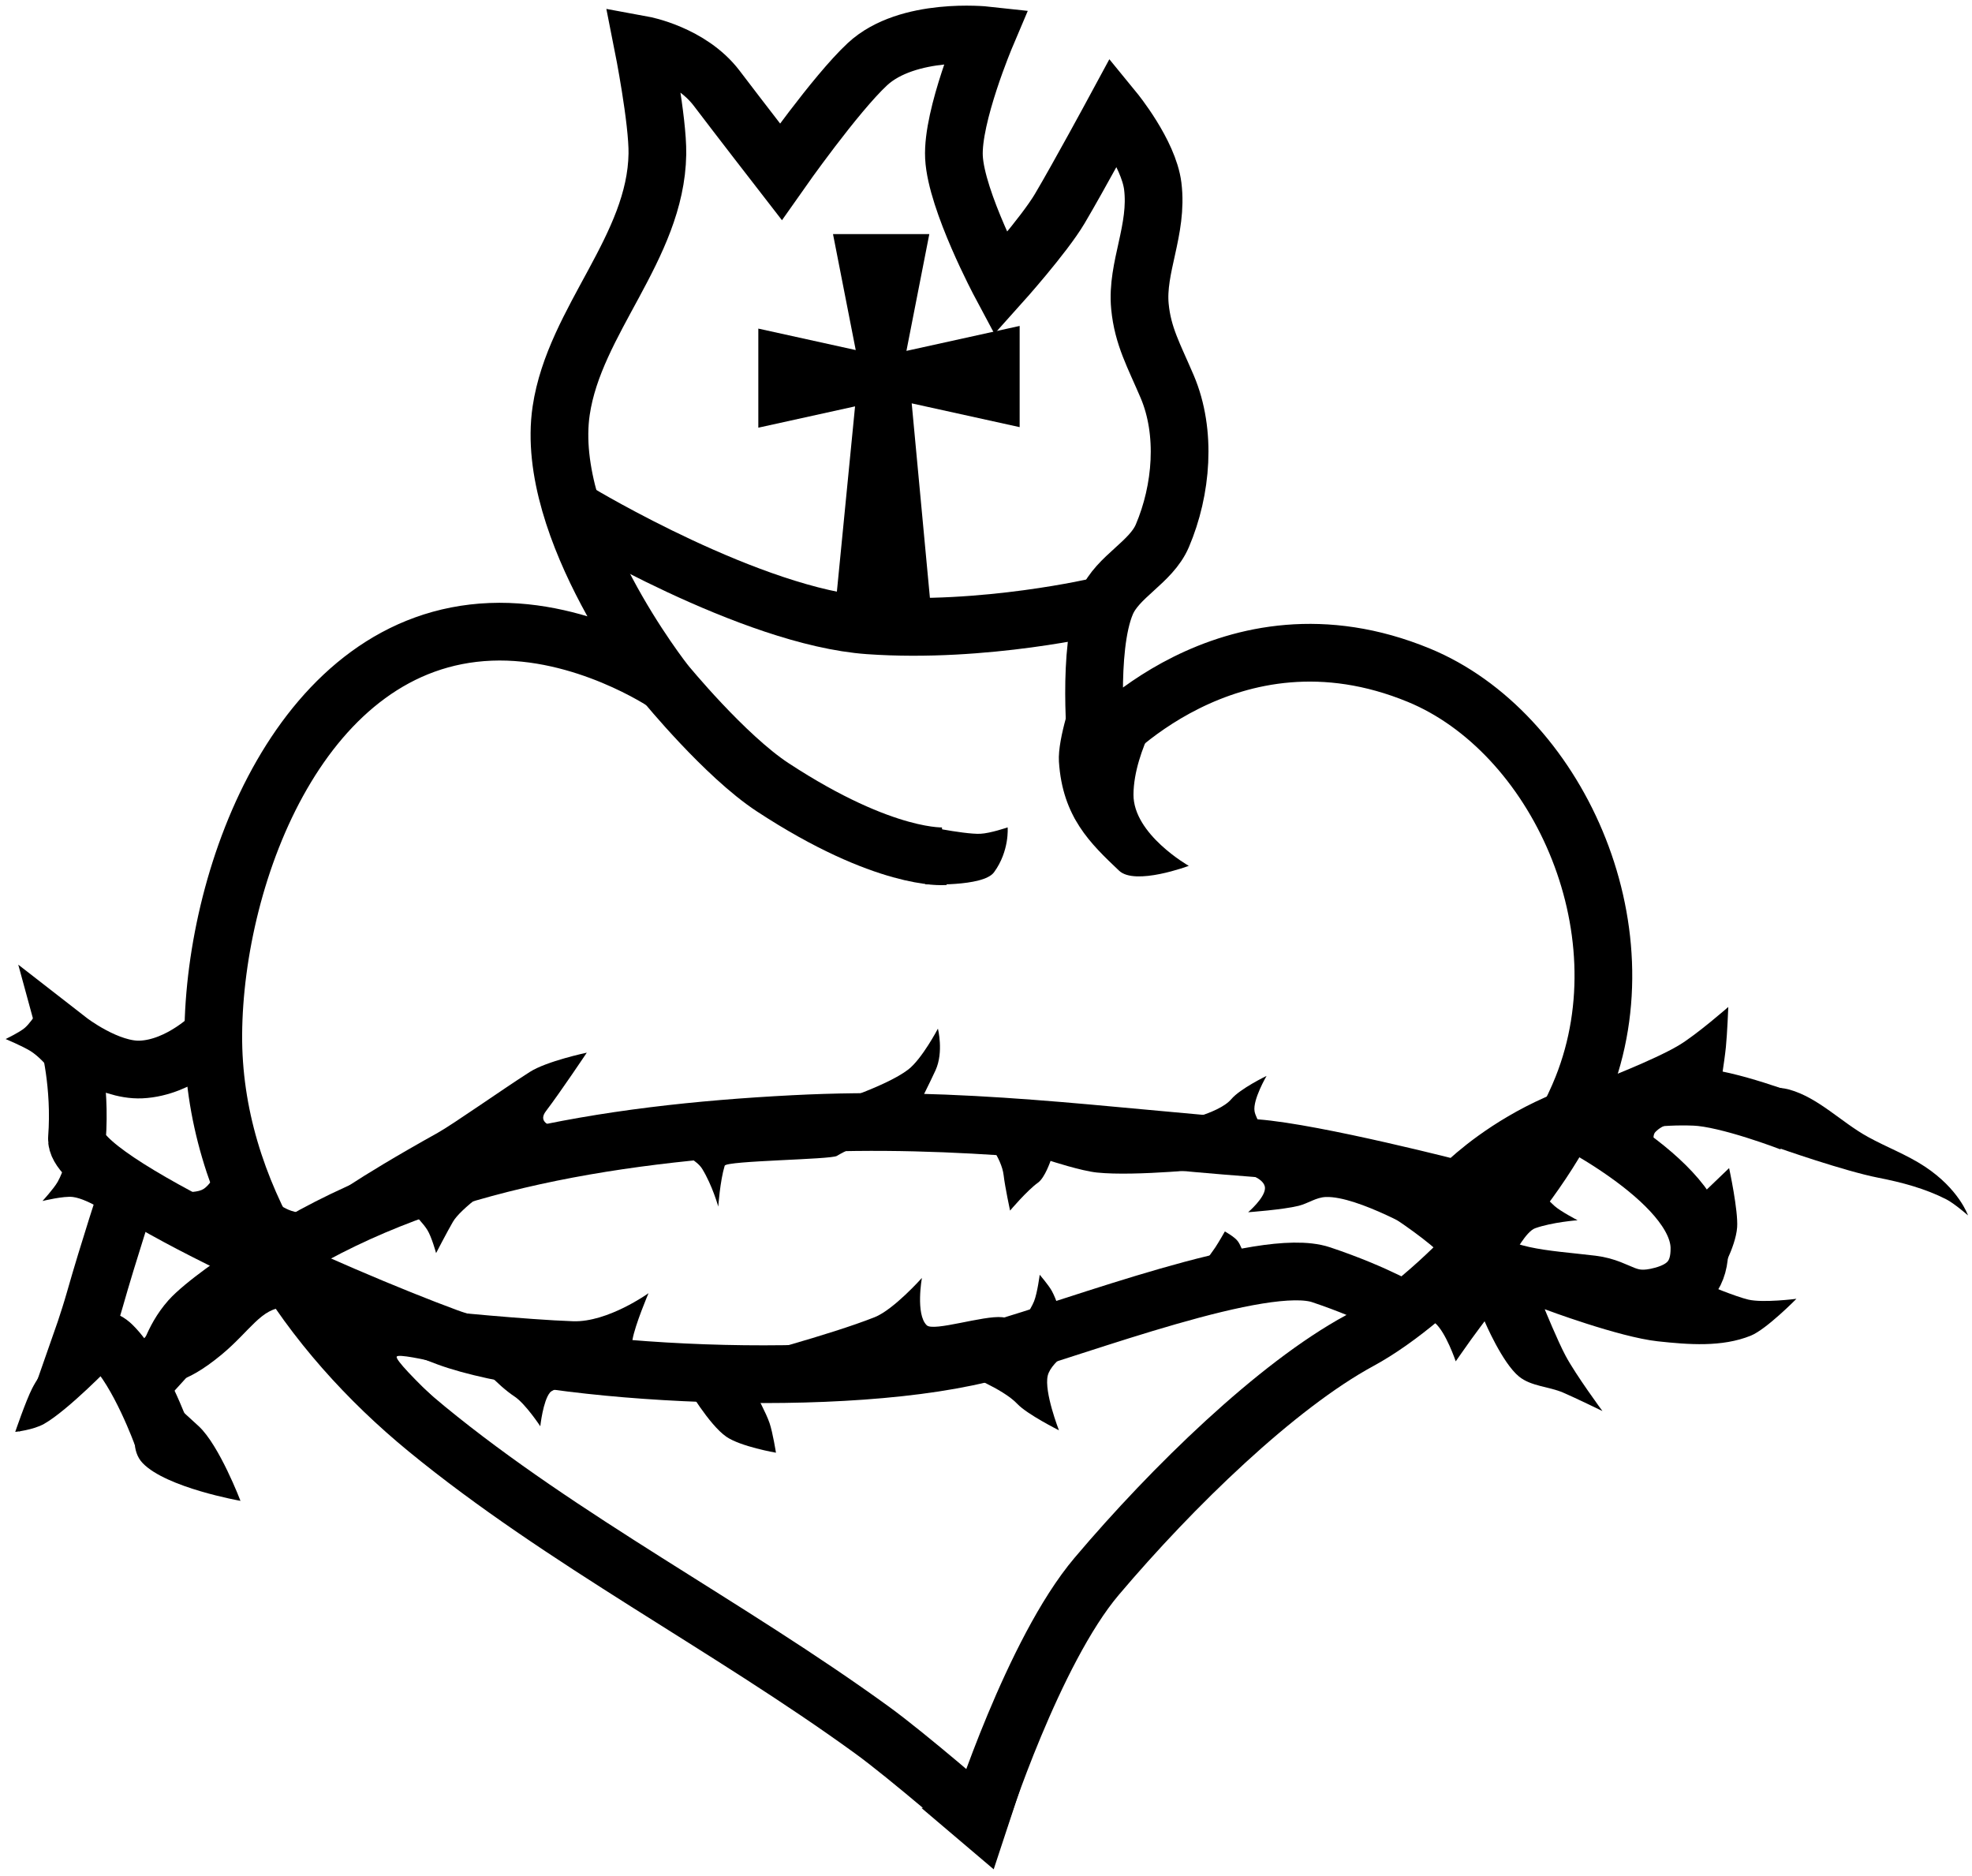
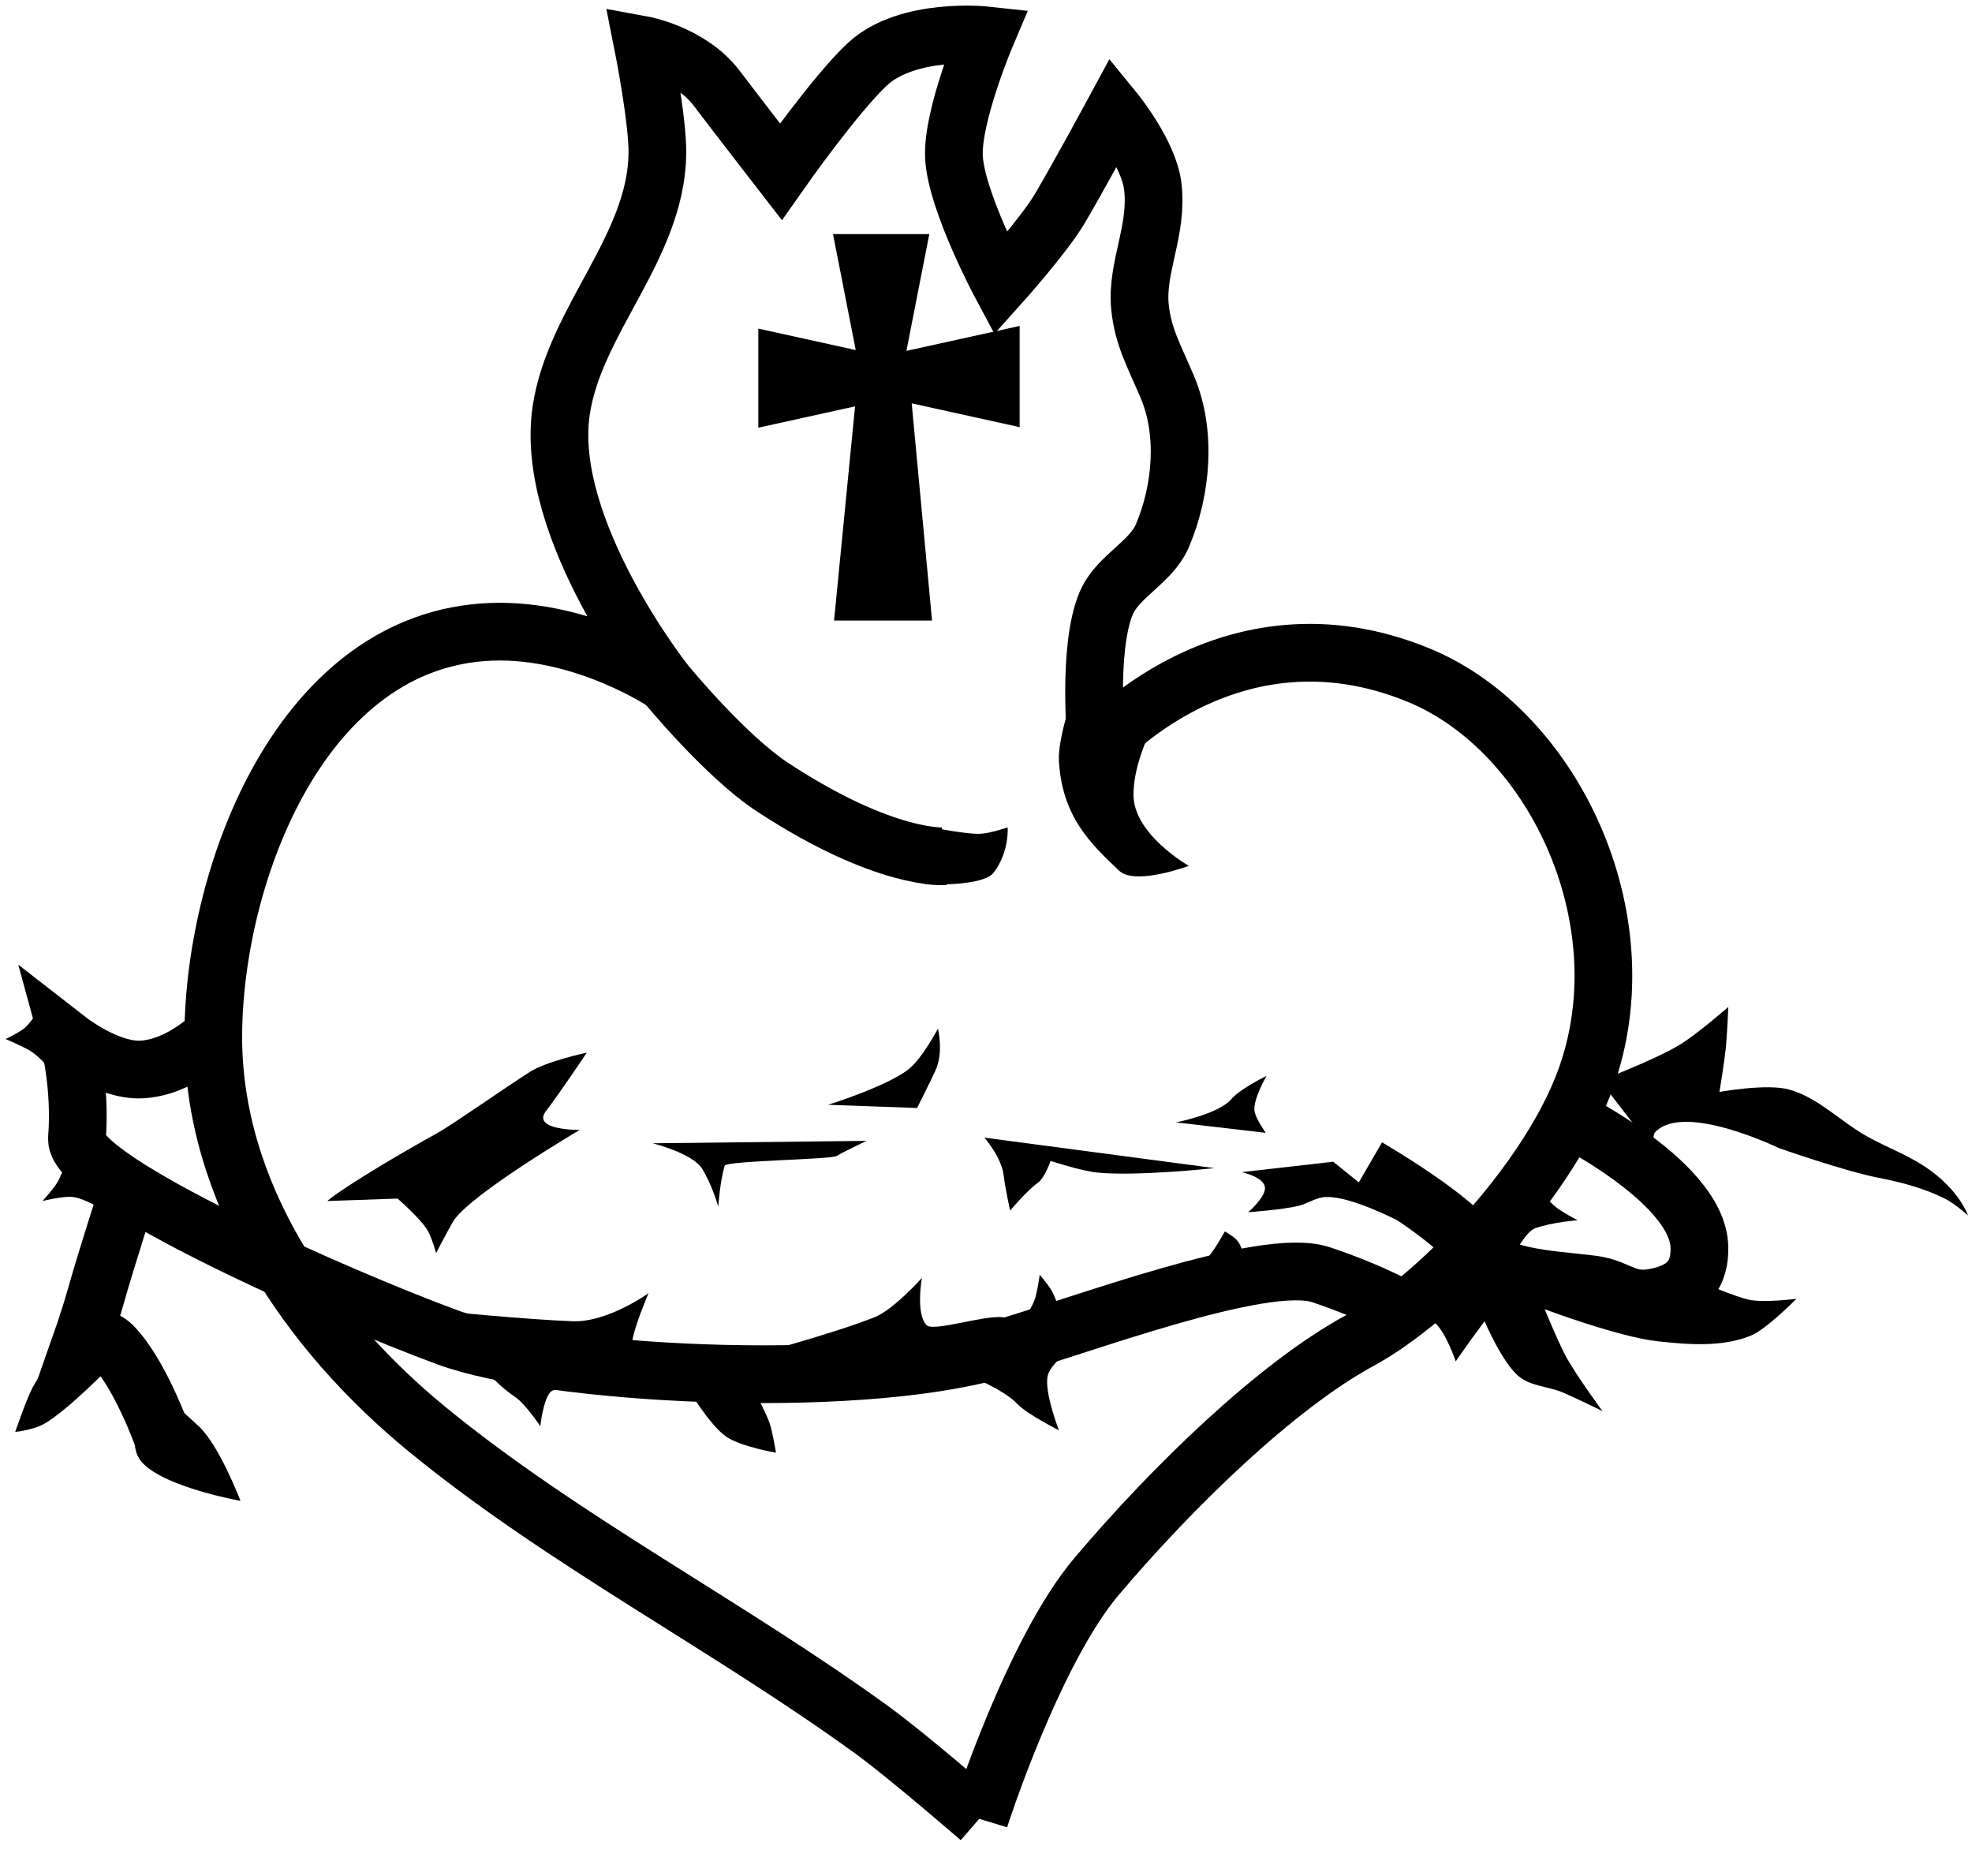
<svg xmlns="http://www.w3.org/2000/svg" id="svg41358" height="390" width="410" version="1.1" viewBox="0 0 410 390">
  <g id="layer10" transform="translate(0 -662.36)" stroke="#000" stroke-width="12" fill="none">
    <path id="path41930" d="m203.67 1040.4s11.11-34.708 24.333-50.333c15.808-18.68 37.43-39.649 54.667-49 15.925-8.639 38.165-32.156 46.333-52.667 13.333-33.478-5.596-73.959-34-85.667-39.613-16.328-67 15.333-67 15.333s-2.09-20.717 2-30.333c2.368-5.567 9.298-8.433 11.667-14 4.048-9.513 5.053-21.489 1-31-2.756-6.468-5.07-10.464-5.667-16.667-0.78-8.112 3.791-15.928 2.667-25-0.861-6.943-8-15.667-8-15.667s-7.385 13.663-11.333 20.333c-3.33 5.61-12.33 15.64-12.33 15.64s-9.209-17.241-9.667-26.333c-0.43-8.59 6.67-25.33 6.67-25.33s-16.292-1.781-24.667 6c-6.661 6.189-18 22.333-18 22.333s-8.536-11.012-13.333-17.333c-5.456-7.188-15.333-9-15.333-9s3.113 15.646 3 22.667c-0.312 19.468-17.208 34.553-20 53.333-3.667 24.667 21.667 56.667 21.667 56.667s-16.906-11.439-36.333-10.667c-39.078 1.553-57.434 49.796-57.667 83.667-0.226 32.97 20.096 62.1 44.333 82 28.326 23.257 62.543 40.793 92.667 62.667 7.484 5.434 22.333 18.333 22.333 18.333z" />
-     <path id="path41936" d="m120.33 769.03s35.902 21.603 60.333 23.333c24.022 1.701 48-4 48-4" />
    <path id="path41938" d="m138.33 804.36s12.365 15.133 22.333 21.667c23.396 15.335 35.667 14.333 35.667 14.333" />
    <path id="path41940" d="m44.333 877.36s-6.784 6.963-15 7.333c-6.887 0.31-15-6-15-6s2.519 9.221 1.667 20.333c-0.671 8.748 54.409 33.019 77 41.333 20.891 7.689 83.43 11.309 114 2.667 17.43-4.928 55.731-19.664 67.667-15.667 11.78 3.945 18.333 8 18.333 8" />
-     <path id="path41942" d="m28.667 951.03s16.901-19.727 27.667-26.667c30.984-19.97 69.416-26.3 108.67-28.33 35.01-1.813 64.08 2.609 96 5 12.42 0.93 42.333 8.667 42.333 8.667s19.017-20.495 49-19.333c6.894 0.267 20 5.333 20 5.333" />
    <path id="path41944" d="m323.33 893.36s29.785 14.156 30 28.333c0.083 5.489-2.37 8.558-7.667 10-7.508 2.044-8.625-1.596-14.667-2.333-9.484-1.157-20.522-1.37-24.667-7.667-4.16-6.32-22-16.667-22-16.667" />
    <path id="path41946" d="m26.667 910.03s-4.058 12.3-7 22.667c-1.167 4.112-3 9.333-3 9.333s3.659-2.965 6.667 0c5.577 5.497 10.333 18.667 10.333 18.667" />
  </g>
  <g id="layer11" fill-rule="evenodd">
    <path id="path41977" d="m193.78 129h-20.372l4.368-44.522-20.113 4.432v-20.599l20.252 4.462-4.724-24.106h20.023l-4.758 24.277 23.54-5.187v21.04l-22.442-4.945z" />
    <path id="path41979" d="m190.33 171.33s9.993 2.161 13.5 2c2.05-0.09 5.67-1.33 5.67-1.33s0.416 4.897-2.833 9.333c-2.267 3.095-14.333 2.5-14.333 2.5l3.25-5.75z" />
    <path id="path42542" d="m223.33 143.83s-3.484 9.563-3.167 14.5c0.742 11.538 6.584 17.05 12.5 22.667 3.353 3.183 14.5-1 14.5-1s-11.556-6.548-11.5-14.833c0.063-9.298 7.167-19.833 7.167-19.833l-12.66 6.67z" />
    <path id="path42544" d="m9.167 208s-2.149 4.036-4 5.667c-1.045 0.92-4 2.33-4 2.33s3.541 1.492 5.167 2.5c3.124 1.94 6.667 7.17 6.667 7.17z" />
    <path id="path42546" d="m14.5 239.17s-1.35 4.484-2.5 6.5c-0.843 1.477-3.167 4-3.167 4s4.432-1.089 6.333-0.833c3.35 0.45 8.5 4.167 8.5 4.167z" />
    <path id="path42548" d="m12.167 280.5s-3.878 4.963-5.5 8.167c-1.325 2.618-3.5 9-3.5 9s3.737-0.382 6-1.667c5.025-2.853 14.167-12.333 14.167-12.333z" />
    <path id="path42550" d="m31.667 287.83s-6.741 11.406-2 16.333c4.928 5.13 20.333 7.84 20.333 7.84s-4.391-11.523-8.667-15.5c-4.037-3.755-9.667-8.667-9.667-8.667z" />
-     <path id="path42552" d="m28.833 282.33s1.309-6.527 6.167-12c3.571-4.023 12.667-10 12.667-10l-14-13s6.501 1.231 8.667-0.167c2.306-1.488 4.333-7 4.333-7s7.949 9.012 13.333 11.333c2.868 1.237 9.167 1.167 9.167 1.167l-5 11.833 37.167 21.333s-17.98-4.804-18.833-3.833c-0.955 1.087 18.167 18.333 18.167 18.333s-37.603-28.496-41.5-28.5c-4.803-0.005-7.168 4.877-13.167 9.833-15.329 12.665-17.167 0.667-17.167 0.667z" />
    <path id="path42554" d="m68.167 249.67c-0.786 0.31 5.047-4.26 22.833-14.17 3.176-1.771 13.121-8.801 19.167-12.667 3.508-2.243 11.833-4 11.833-4s-5.406 8.092-8.5 12.167c-3.029 3.988 7.025 3.898 7.025 3.898s-23.185 13.645-26.359 19.102c-1.15 1.978-3.5 6.5-3.5 6.5s-0.917-3.374-1.833-4.833c-1.589-2.529-6.167-6.5-6.167-6.5z" />
    <path id="path42556" d="m91.167 272.5s18.554 1.853 28 2.167c7.215 0.239 15.667-5.833 15.667-5.833s-2.792 6.546-3.333 9.667c-0.272 1.567 1 4.833 1 4.833l-7.833 3.833s-9.035 0.756-10.333 2.333c-1.44 1.75-2 7-2 7s-3.07-4.662-5.333-6.167c-7.239-4.81-15.833-17.83-15.833-17.83z" />
    <path id="path42558" d="m135.67 237.67s8.304 2.031 10.333 5.333c2.098 3.413 3.333 7.833 3.333 7.833s0.37-5.356 1.333-8.5c0.324-1.058 22.116-1.266 23.326-2.043 1.211-0.777 6.174-3.123 6.174-3.123z" />
    <path id="path42560" d="m172.17 229.67s12.043-3.765 16.667-7.333c2.872-2.216 6.167-8.5 6.167-8.5s1.234 4.868-0.5 8.667c-1.207 2.645-3.833 7.833-3.833 7.833z" />
    <path id="path42562" d="m204.67 236.5s3.561 4.056 4 7.833c0.287 2.468 1.333 7.333 1.333 7.333s3.495-4.15 5.833-5.833c1.403-1.011 2.583-4.5 2.583-4.5s6.335 2.072 9.625 2.417c8.114 0.849 24.458-0.917 24.458-0.917z" />
    <path id="path42564" d="m154.17 282.33s18.18-4.745 27.667-8.5c3.962-1.568 9.833-8.167 9.833-8.167s-1.342 7.54 1 9.833c1.414 1.385 11.789-2.074 15.685-1.67 3.897 0.404 0.648 4.837 0.648 4.837z" />
    <path id="path42566" d="m142.83 288.33s4.561 7.829 8.167 10.333c2.973 2.064 10.333 3.333 10.333 3.333s-0.658-4.175-1.333-6.167c-0.711-2.095-2.833-6-2.833-6z" />
    <path id="path42568" d="m200.33 285.5s8.161 3.136 11.167 6.333c2.069 2.201 8.667 5.5 8.667 5.5s-3.108-7.968-2.333-11.333c0.765-3.324 7.333-7 7.333-7z" />
    <path id="path42570" d="m212 275.5s2.289-3.191 3-5c0.686-1.744 1.167-5.5 1.167-5.5s1.82 2.123 2.5 3.333c0.879 1.565 2 5 2 5z" />
    <path id="path42572" d="m248.83 264.5s2.641-3.384 3.833-5.167c0.72-1.077 2-3.333 2-3.333s2 1.111 2.667 2c1.139 1.52 2 5.333 2 5.333z" />
    <path id="path42574" d="m244.5 233.33s8.88-1.733 11.5-4.833c1.853-2.193 7.333-4.833 7.333-4.833s-2.885 4.923-2.5 7.333c0.263 1.647 2.333 4.5 2.333 4.5z" />
    <path id="path42576" d="m258.17 243.67s4.84 1.043 4.833 3.333c-0.005 2.013-3.5 5-3.5 5s7.25-0.52 10.5-1.333c1.982-0.496 3.625-1.766 5.667-1.833 6.62-0.219 20.167 7.667 20.167 7.667l-18.667-15z" />
    <path id="path43157" d="m292.33 273.17s4.176 0.295 6 1.833c2.287 1.929 4.333 8 4.333 8s2.094-3.012 3.167-4.5c0.929-1.289 2.833-3.833 2.833-3.833s3.658 8.656 7.167 11.5c2.526 2.047 6.18 2.049 9.167 3.333 2.625 1.129 8.167 3.833 8.167 3.833s-5.543-7.513-7.667-11.5c-1.66-3.117-4.333-9.667-4.333-9.667s15.405 5.788 23.5 6.667c6.418 0.696 13.346 1.25 19.333-1.167 3.252-1.312 9.5-7.667 9.5-7.667s-6.915 0.892-10 0.167c-2.614-0.614-8.333-3-8.333-3l-50.16-2.67z" />
    <path id="path43159" d="m314.83 260.67s2.46-4.665 4.333-5.333c3.589-1.28 8.833-1.667 8.833-1.667s-3.569-1.847-4.833-3c-1.24-1.14-3.83-3.67-3.83-3.67l-9.5 12.5z" />
-     <path id="path43161" d="m351.33 250.67 8.17-7.84s1.925 8.862 1.667 12.333c-0.314 4.224-3.833 10.167-3.833 10.167z" />
    <path id="path43163" d="m345.17 240.83s-2.284-4.149-1-5.5c5.944-6.253 25.667 3.333 25.667 3.333s13.611 4.787 20.667 6.167c4.902 0.958 9.755 2.245 14.167 4.5 1.662 0.85 4.5 3.333 4.5 3.333s-1.865-5.469-9-10.167c-3.779-2.488-7.873-3.98-11.833-6.167-5.52-3.04-10.27-8.14-16.34-9.83-4.659-1.299-14.5 0.5-14.5 0.5s1.017-6.207 1.333-9.333c0.28-2.769 0.5-8.333 0.5-8.333s-6.635 5.804-10.333 8c-5.149 3.057-16.333 7.333-16.333 7.333z" />
-     <path id="path43165" d="m191.6 375.87 15 12.733 5.667-17.2z" />
  </g>
</svg>